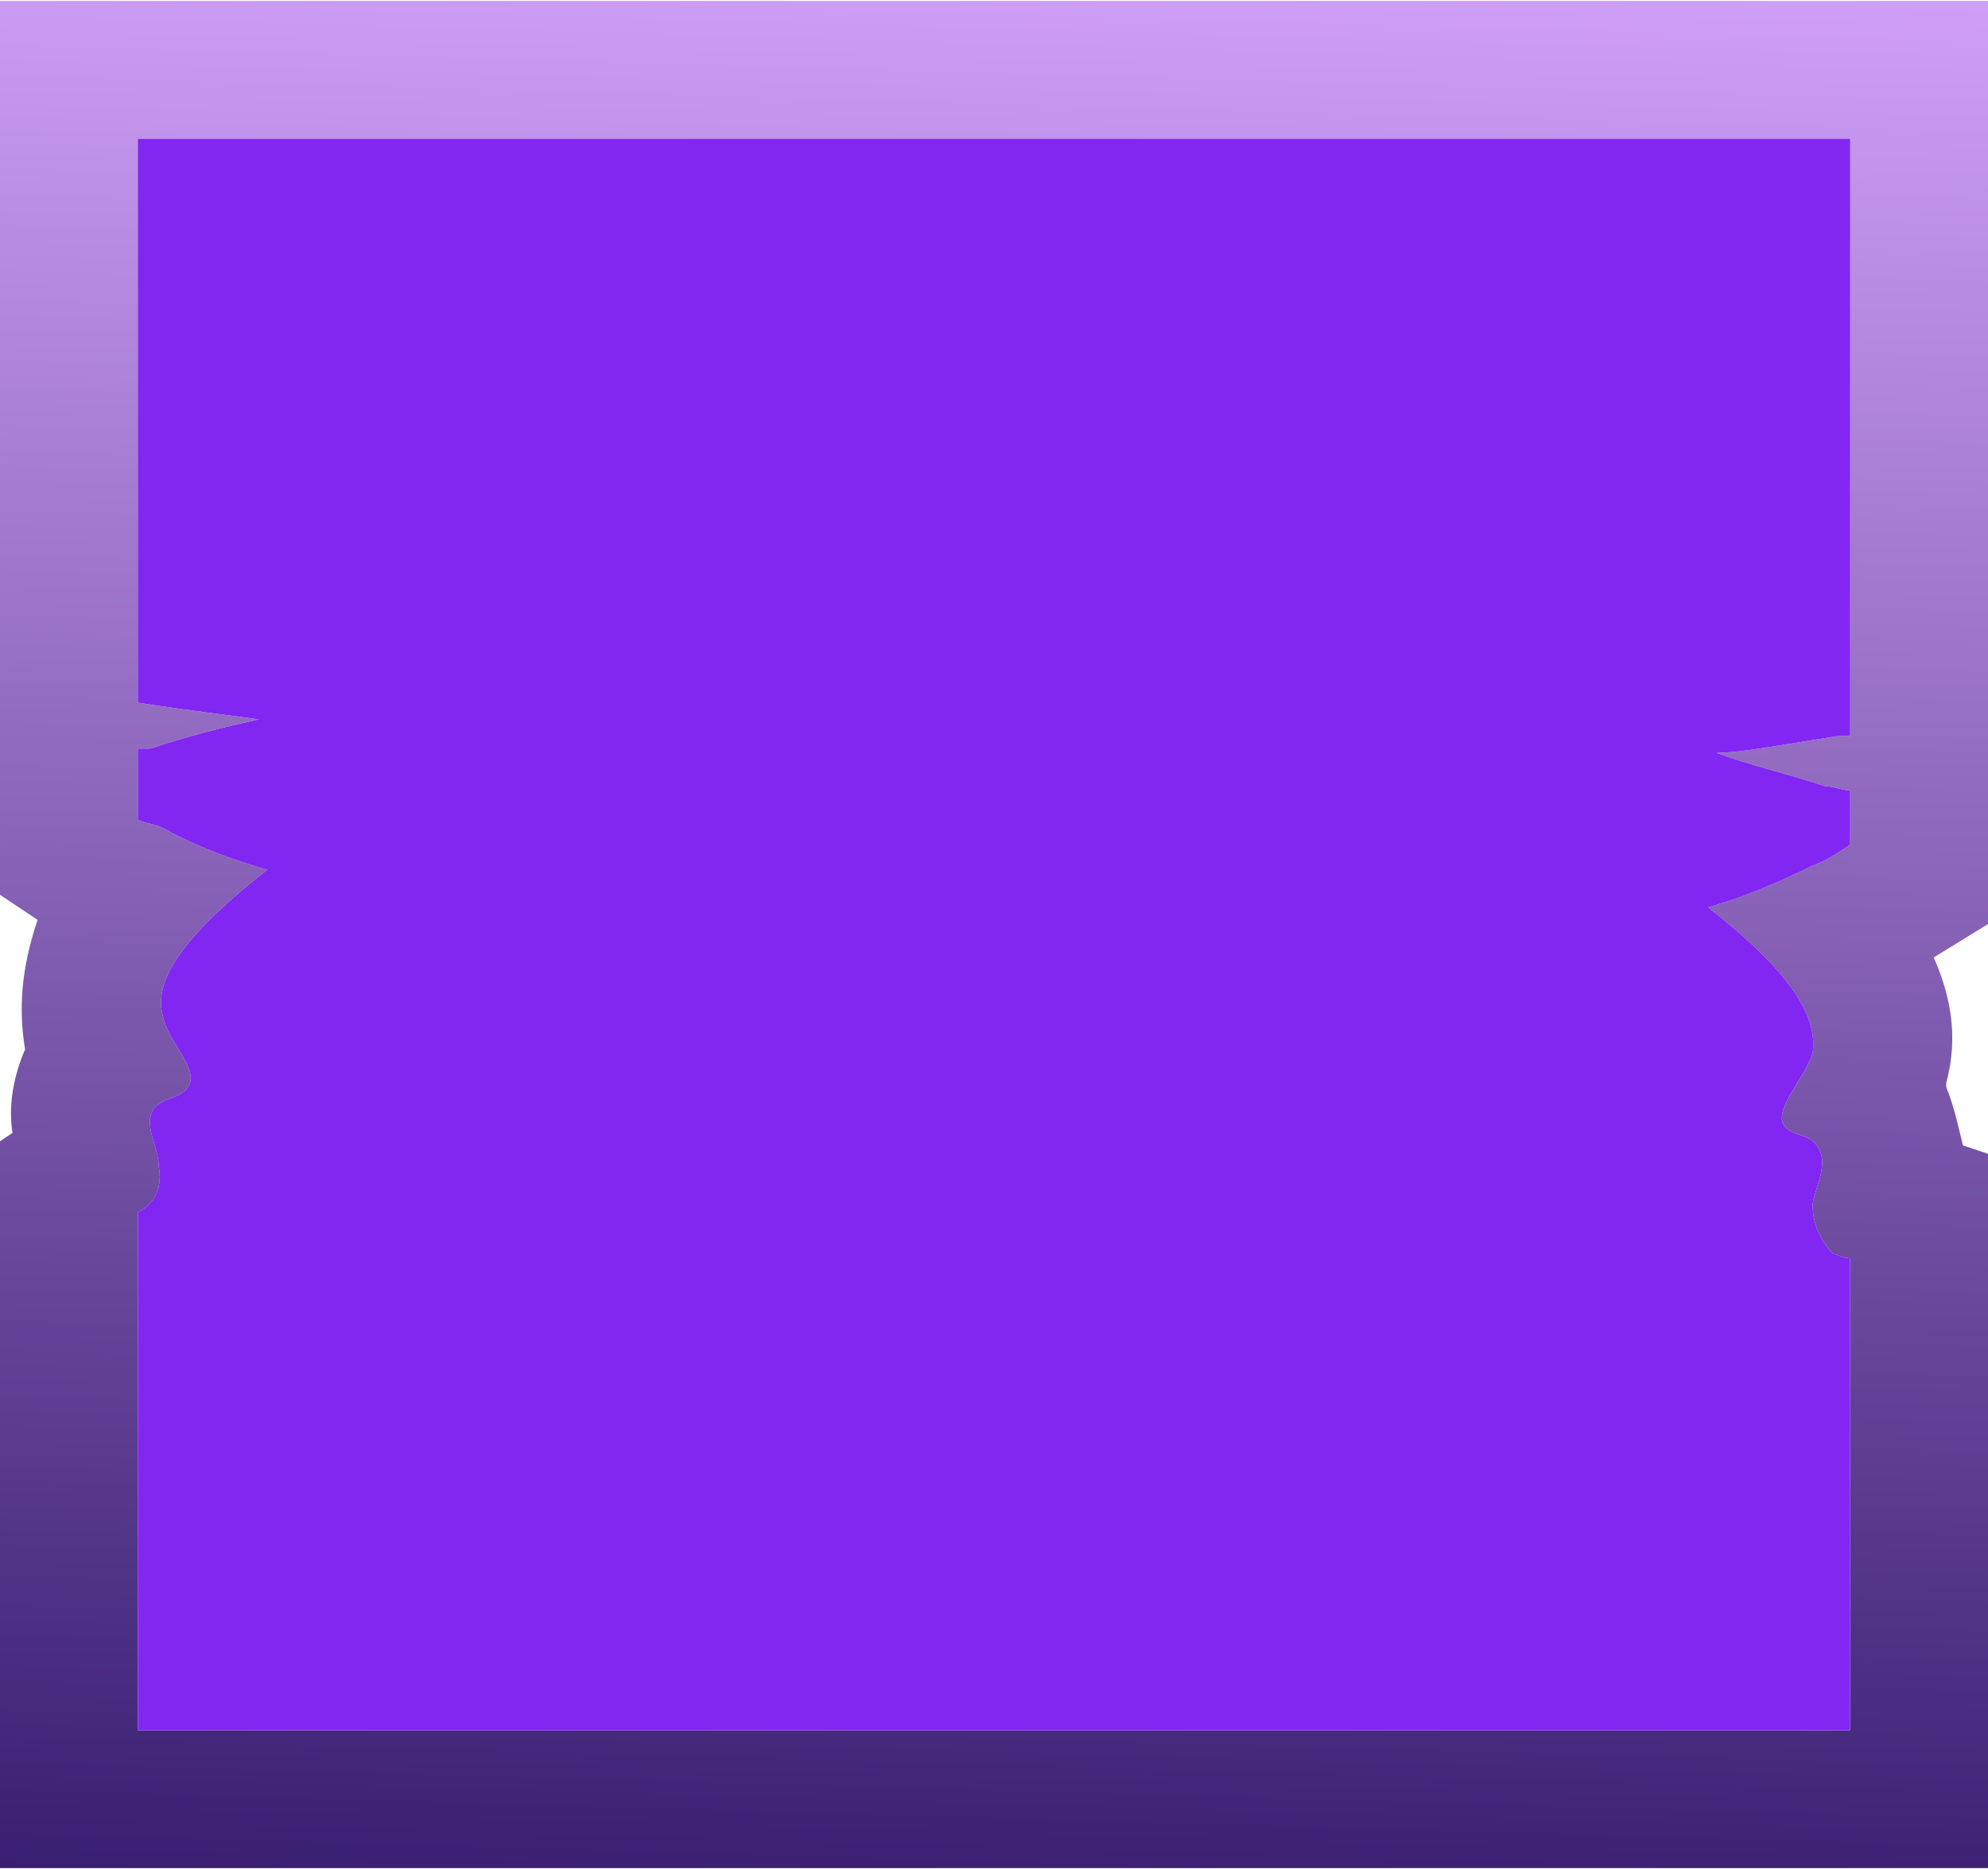
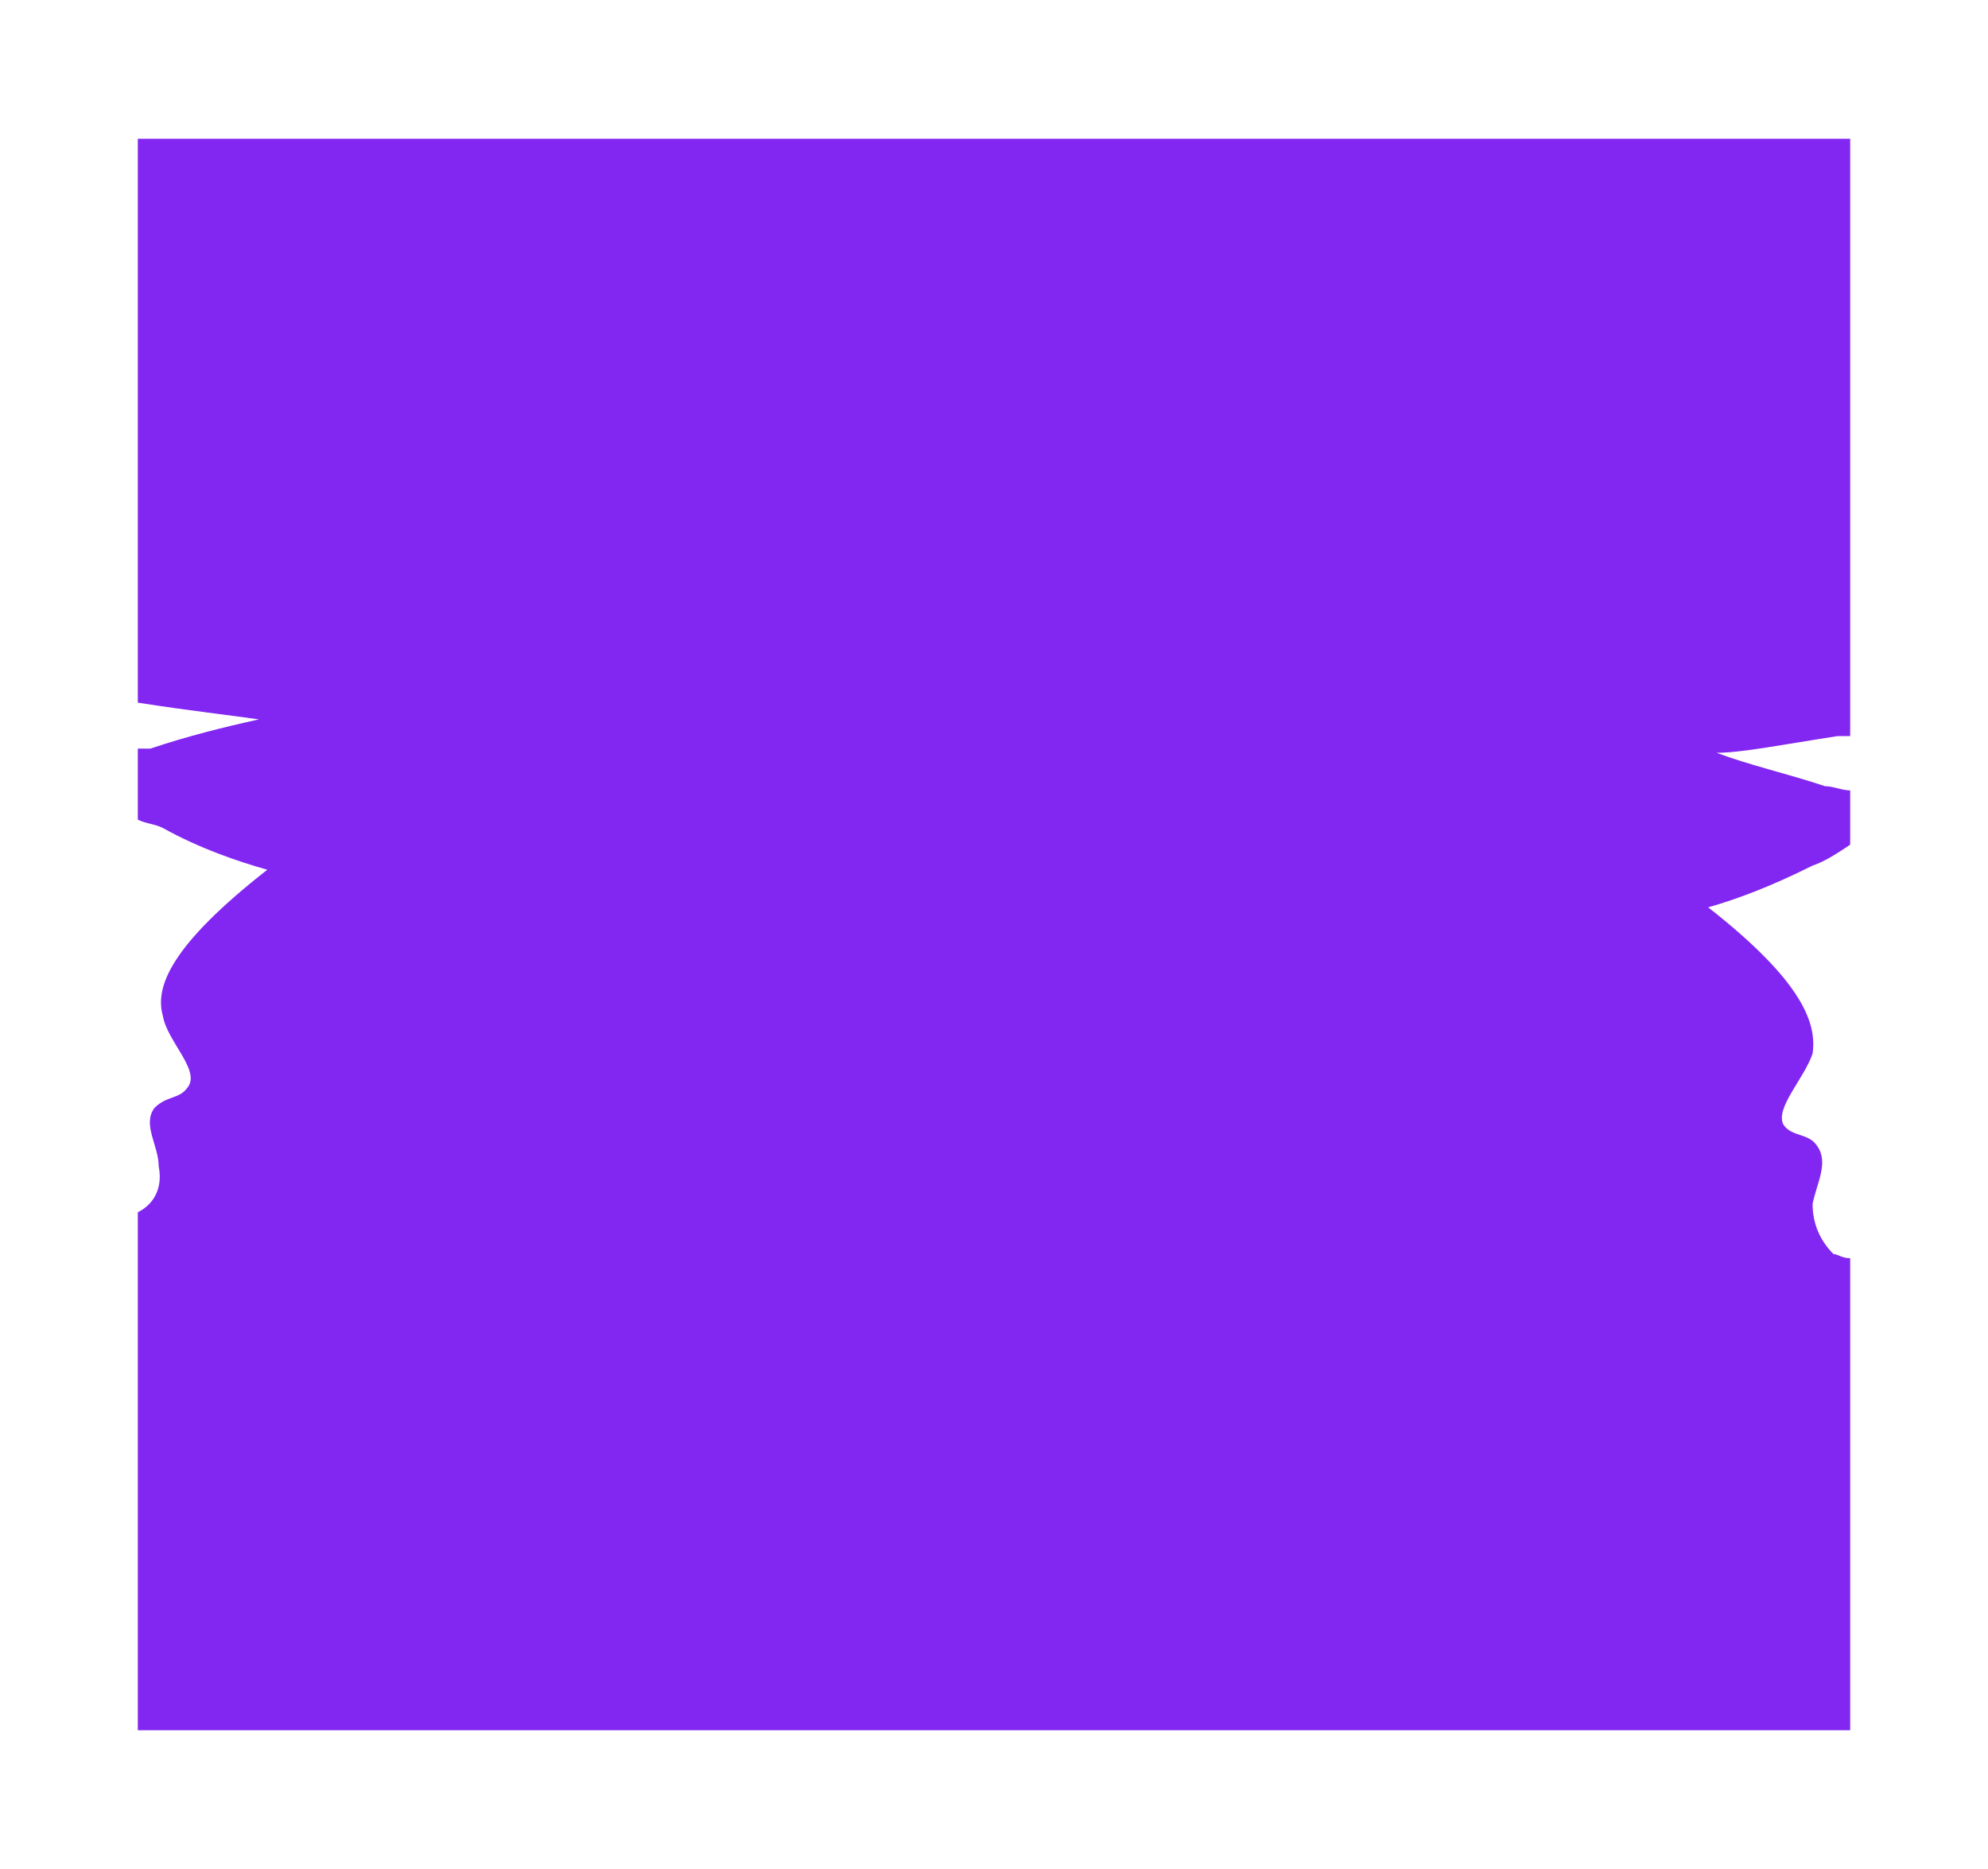
<svg xmlns="http://www.w3.org/2000/svg" xml:space="preserve" width="300px" height="282px" version="1.1" style="shape-rendering:geometricPrecision; text-rendering:geometricPrecision; image-rendering:optimizeQuality; fill-rule:evenodd; clip-rule:evenodd" viewBox="0 0 4.76 4.47">
  <defs>
    <style type="text/css">
   
    .fil1 {fill:#8226F2;fill-rule:nonzero}
    .fil0 {fill:url(#id0)}
   
  </style>
    <linearGradient id="id0" gradientUnits="userSpaceOnUse" x1="2.45" y1="-0.35" x2="2.31" y2="4.61">
      <stop offset="0" style="stop-opacity:1; stop-color:#D8A7FF" />
      <stop offset="1" style="stop-opacity:1; stop-color:#371D6F" />
    </linearGradient>
  </defs>
  <g id="Слой_x0020_1">
    <g id="_1862278166624">
-       <path class="fil0" d="M4.76 4.47l-4.76 0 0 -1.74 0.03 -0.02c-0.01,-0.06 0,-0.13 0.03,-0.2l0 0c-0.02,-0.12 0,-0.22 0.03,-0.31l-0.09 -0.06 0 -2.14 4.76 0 0 2.21 -0.13 0.08c0.04,0.09 0.06,0.19 0.03,0.3 0,0 0,0.01 0,0.01 0.02,0.05 0.03,0.1 0.04,0.14l0.06 0.02 0 1.71zm-4.43 -4.14l0 1.35c0.13,0.02 0.22,0.03 0.29,0.04 -0.09,0.02 -0.17,0.04 -0.26,0.07 -0.01,0 -0.02,0 -0.03,0l0 0.17c0.02,0.01 0.04,0.01 0.06,0.02 0.09,0.05 0.18,0.08 0.25,0.1 -0.23,0.18 -0.27,0.28 -0.25,0.35 0.01,0.06 0.09,0.13 0.06,0.17 -0.02,0.03 -0.05,0.02 -0.08,0.05 -0.03,0.04 0.01,0.09 0.01,0.14 0.01,0.05 -0.01,0.09 -0.05,0.11l0 1.24 4.1 0 0 -1.13c-0.02,0 -0.03,-0.01 -0.04,-0.01 -0.03,-0.03 -0.05,-0.07 -0.05,-0.12 0.01,-0.05 0.04,-0.1 0.01,-0.14 -0.02,-0.03 -0.06,-0.02 -0.08,-0.05 -0.02,-0.04 0.05,-0.11 0.07,-0.17 0.01,-0.07 -0.02,-0.17 -0.25,-0.35 0.07,-0.02 0.15,-0.05 0.25,-0.1 0.03,-0.01 0.06,-0.03 0.09,-0.05l0 -0.13c-0.02,0 -0.04,-0.01 -0.06,-0.01 -0.09,-0.03 -0.18,-0.05 -0.26,-0.08 0.06,0 0.16,-0.02 0.29,-0.04 0.01,0 0.02,0 0.03,0l0 -1.43 -4.1 0z" />
-       <path class="fil1" d="M4.4 1.76c-0.13,0.02 -0.23,0.04 -0.29,0.04 0.08,0.03 0.17,0.05 0.26,0.08 0.02,0 0.04,0.01 0.06,0.01l0 0.13c-0.03,0.02 -0.06,0.04 -0.09,0.05 -0.1,0.05 -0.18,0.08 -0.25,0.1 0.23,0.18 0.26,0.28 0.25,0.35 -0.02,0.06 -0.09,0.13 -0.07,0.17 0.02,0.03 0.06,0.02 0.08,0.05 0.03,0.04 0,0.09 -0.01,0.14 0,0.05 0.02,0.09 0.05,0.12 0.01,0 0.02,0.01 0.04,0.01l0 1.13 -4.1 0 0 -1.24c0.04,-0.02 0.06,-0.06 0.05,-0.11 0,-0.05 -0.04,-0.1 -0.01,-0.14 0.03,-0.03 0.06,-0.02 0.08,-0.05 0.03,-0.04 -0.05,-0.11 -0.06,-0.17 -0.02,-0.07 0.02,-0.17 0.25,-0.35 -0.07,-0.02 -0.16,-0.05 -0.25,-0.1 -0.02,-0.01 -0.04,-0.01 -0.06,-0.02l0 -0.17c0.01,0 0.02,0 0.03,0 0.09,-0.03 0.17,-0.05 0.26,-0.07 -0.07,-0.01 -0.16,-0.02 -0.29,-0.04l0 -1.35 4.1 0 0 1.43c-0.01,0 -0.02,0 -0.03,0z" />
+       <path class="fil1" d="M4.4 1.76c-0.13,0.02 -0.23,0.04 -0.29,0.04 0.08,0.03 0.17,0.05 0.26,0.08 0.02,0 0.04,0.01 0.06,0.01l0 0.13c-0.03,0.02 -0.06,0.04 -0.09,0.05 -0.1,0.05 -0.18,0.08 -0.25,0.1 0.23,0.18 0.26,0.28 0.25,0.35 -0.02,0.06 -0.09,0.13 -0.07,0.17 0.02,0.03 0.06,0.02 0.08,0.05 0.03,0.04 0,0.09 -0.01,0.14 0,0.05 0.02,0.09 0.05,0.12 0.01,0 0.02,0.01 0.04,0.01l0 1.13 -4.1 0 0 -1.24c0.04,-0.02 0.06,-0.06 0.05,-0.11 0,-0.05 -0.04,-0.1 -0.01,-0.14 0.03,-0.03 0.06,-0.02 0.08,-0.05 0.03,-0.04 -0.05,-0.11 -0.06,-0.17 -0.02,-0.07 0.02,-0.17 0.25,-0.35 -0.07,-0.02 -0.16,-0.05 -0.25,-0.1 -0.02,-0.01 -0.04,-0.01 -0.06,-0.02l0 -0.17c0.01,0 0.02,0 0.03,0 0.09,-0.03 0.17,-0.05 0.26,-0.07 -0.07,-0.01 -0.16,-0.02 -0.29,-0.04l0 -1.35 4.1 0 0 1.43c-0.01,0 -0.02,0 -0.03,0" />
    </g>
  </g>
</svg>